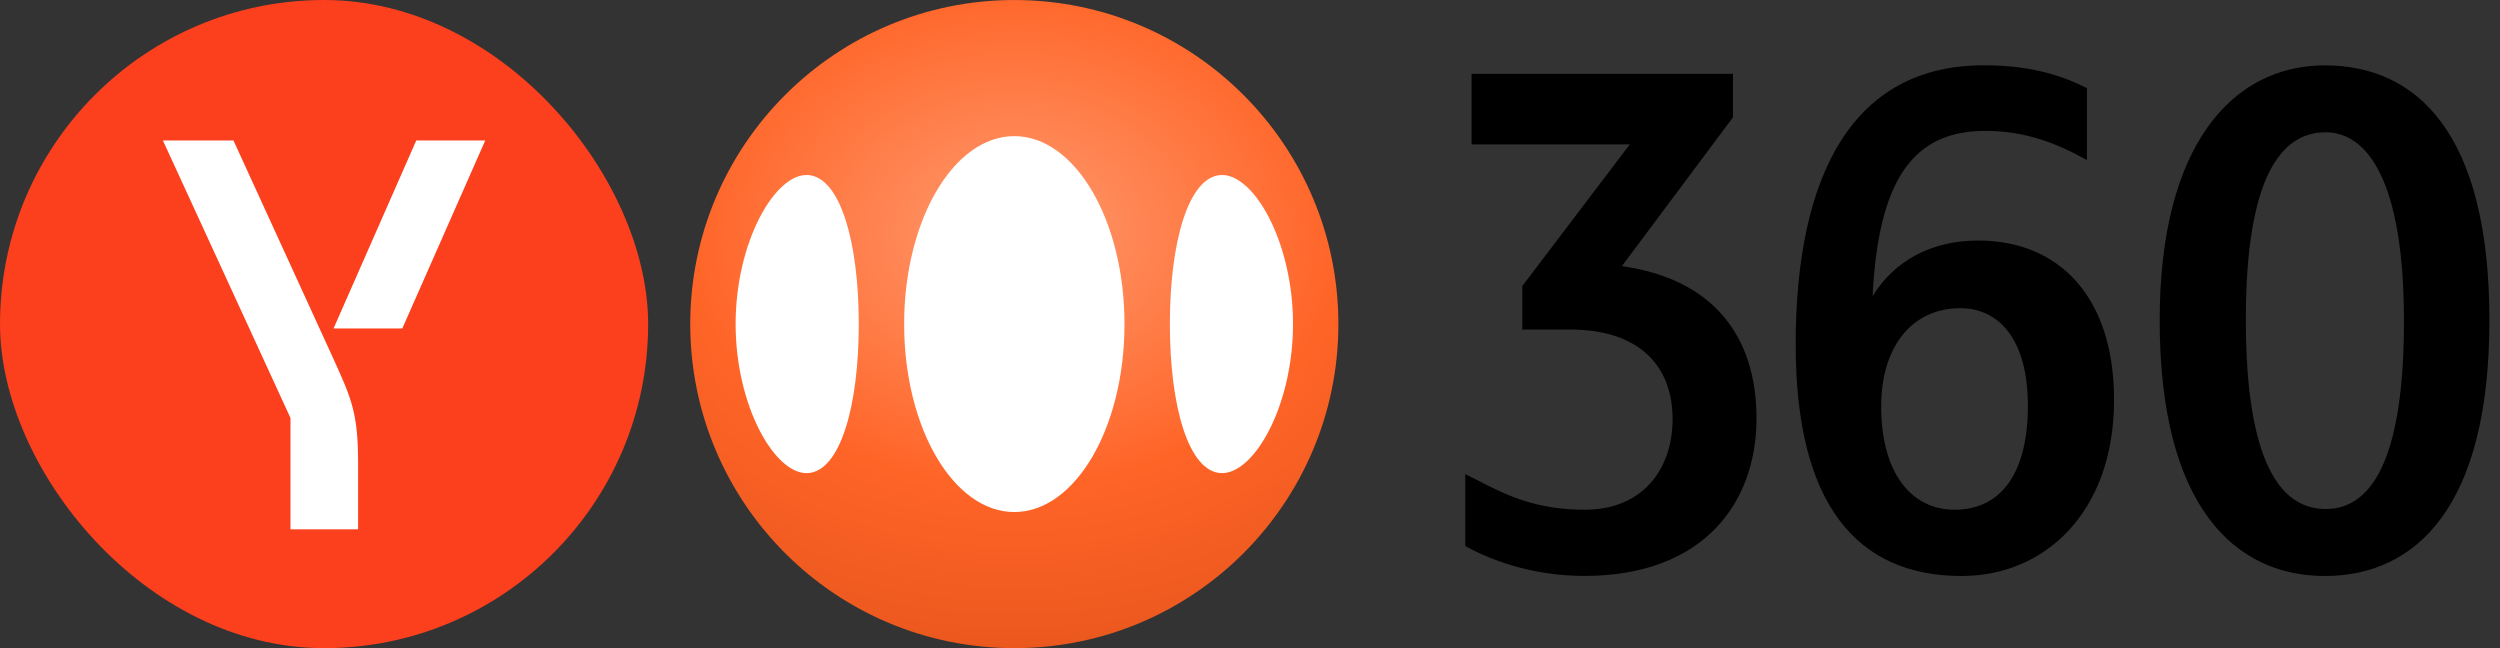
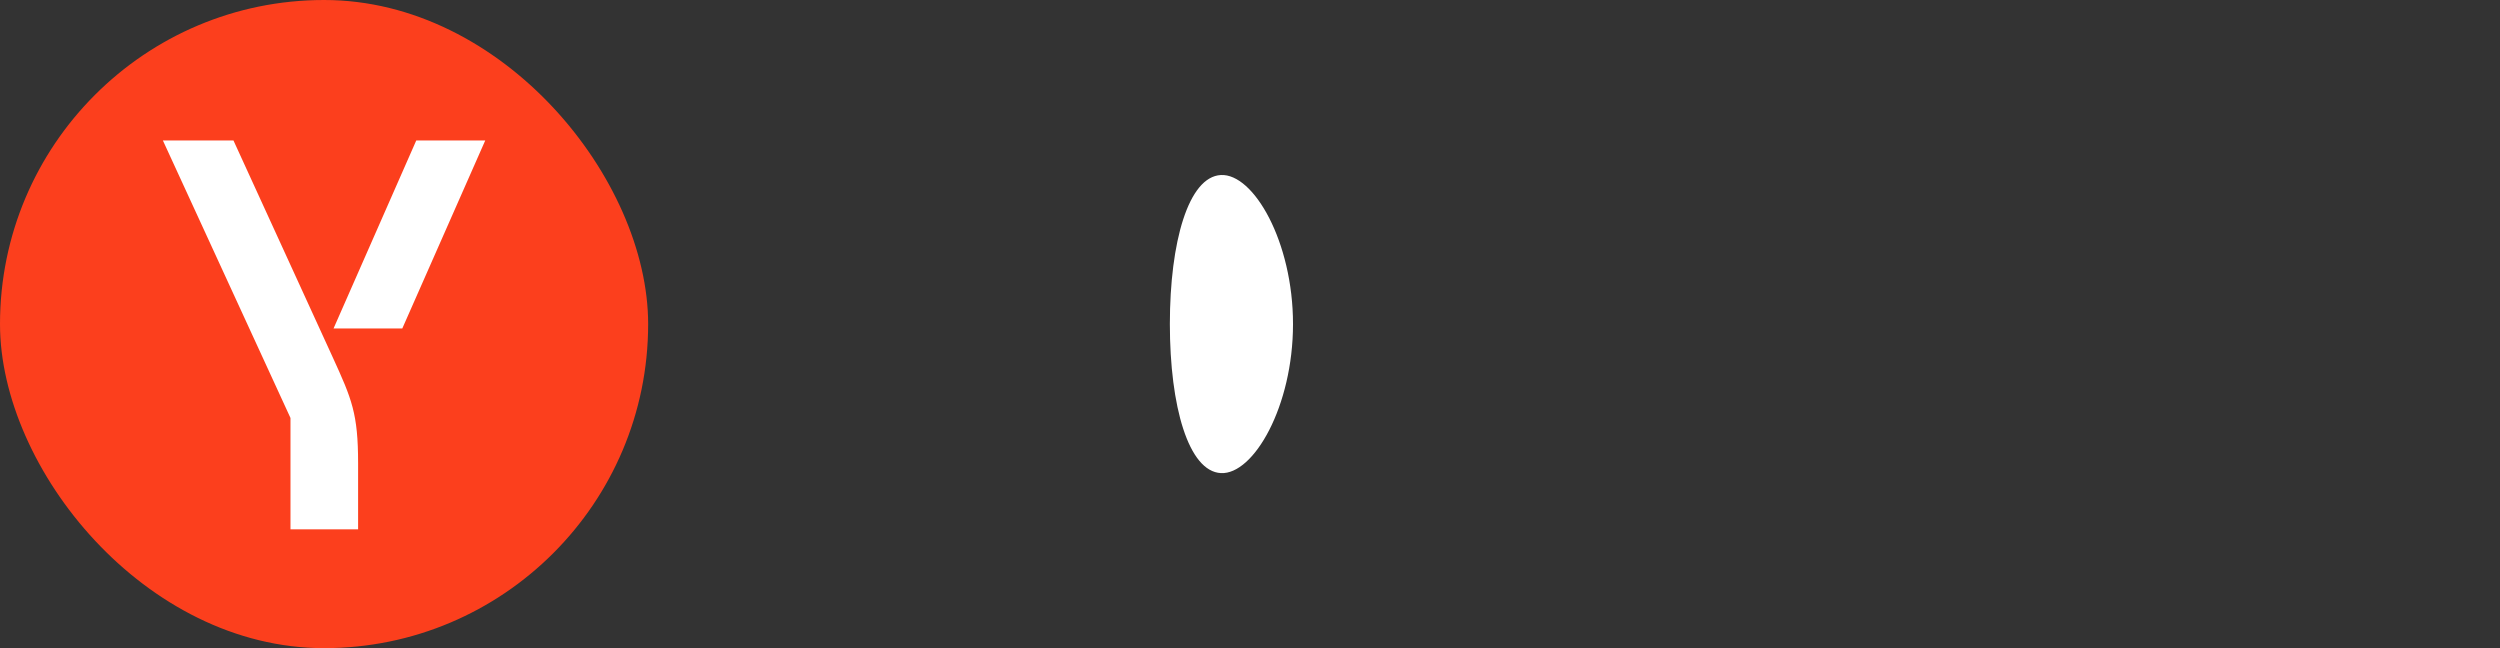
<svg xmlns="http://www.w3.org/2000/svg" width="108" height="28" viewBox="0 0 108 28" fill="none">
  <rect x="0" y="0" width="108" height="28" fill="#333333" stroke="none" />
-   <path d="M43.819 28C51.55 28 57.818 21.732 57.818 14.001C57.818 6.269 51.55 0.001 43.819 0.001C36.087 0.001 29.819 6.269 29.819 14.001C29.819 21.732 36.087 28 43.819 28Z" fill="url(#paint0_radial_2013_264260)" />
-   <path d="M43.818 22.12C46.447 22.12 48.578 18.485 48.578 14.001C48.578 9.517 46.447 5.881 43.818 5.881C41.19 5.881 39.059 9.517 39.059 14.001C39.059 18.485 41.19 22.12 43.818 22.12Z" fill="white" />
-   <path fill-rule="evenodd" clip-rule="evenodd" d="M34.894 7.561C33.482 7.489 31.779 10.445 31.779 14C31.779 17.555 33.482 20.511 34.894 20.438C36.295 20.365 37.099 17.555 37.099 14C37.099 10.445 36.295 7.634 34.894 7.561Z" fill="white" />
  <path fill-rule="evenodd" clip-rule="evenodd" d="M52.743 20.438C54.156 20.511 55.858 17.555 55.858 14C55.858 10.445 54.156 7.489 52.743 7.561C51.342 7.634 50.538 10.445 50.538 14C50.538 17.555 51.342 20.365 52.743 20.438Z" fill="white" />
-   <path d="M70.404 6.237H63.573V3.191H74.865V5.068L70.065 11.497C73.973 12.05 75.881 14.48 75.881 18.082C75.881 21.683 73.634 24.88 68.437 24.88C66.499 24.88 64.685 24.357 63.3 23.588V20.482C64.685 21.158 65.976 22.02 68.47 22.02C70.963 22.02 72.255 20.266 72.255 18.112C72.255 15.711 70.717 14.236 67.824 14.236H65.763V12.359L70.407 6.237H70.404ZM77.572 14.912C77.572 7.465 80.095 2.821 85.695 2.821C87.725 2.821 89.047 3.251 90.156 3.807V6.916C88.894 6.207 87.509 5.654 85.758 5.654C82.619 5.654 81.144 7.808 80.897 12.792C81.82 11.284 83.421 10.391 85.451 10.391C88.957 10.391 91.327 12.822 91.327 17.283C91.327 22.083 88.374 24.883 84.743 24.883C80.188 24.883 77.575 21.744 77.575 14.915M84.682 13.314C82.622 13.314 81.267 14.945 81.267 17.559C81.267 20.419 82.559 22.02 84.436 22.02C86.437 22.02 87.605 20.452 87.605 17.529C87.605 14.606 86.314 13.314 84.682 13.314ZM100.435 24.883C96.56 24.883 93.298 21.9 93.298 13.837C93.298 6.237 96.467 2.824 100.435 2.824C104.404 2.824 107.543 5.747 107.543 13.837C107.543 21.927 104.344 24.883 100.435 24.883ZM100.465 5.714C98.558 5.714 97.02 7.622 97.02 13.807C97.02 19.992 98.528 21.99 100.465 21.99C102.649 21.99 103.851 19.407 103.851 13.867C103.851 7.838 102.283 5.714 100.465 5.714Z" fill="black" />
  <rect width="28" height="28" rx="14" fill="#FC3F1D" />
  <path d="M14.379 15.446C15.197 17.238 15.47 17.861 15.47 20.014V22.867H12.549V18.056L7.036 6.067H10.085L14.379 15.446ZM17.983 6.067L14.409 14.19H17.379L20.963 6.067H17.983Z" fill="white" />
  <defs>
    <radialGradient id="paint0_radial_2013_264260" cx="0" cy="0" r="1" gradientUnits="userSpaceOnUse" gradientTransform="translate(43.819 10.081) rotate(90) scale(17.919 23.266)">
      <stop stop-color="#FF9A6F" />
      <stop offset="0.61" stop-color="#FF6427" />
      <stop offset="1" stop-color="#EB581E" />
    </radialGradient>
  </defs>
</svg>